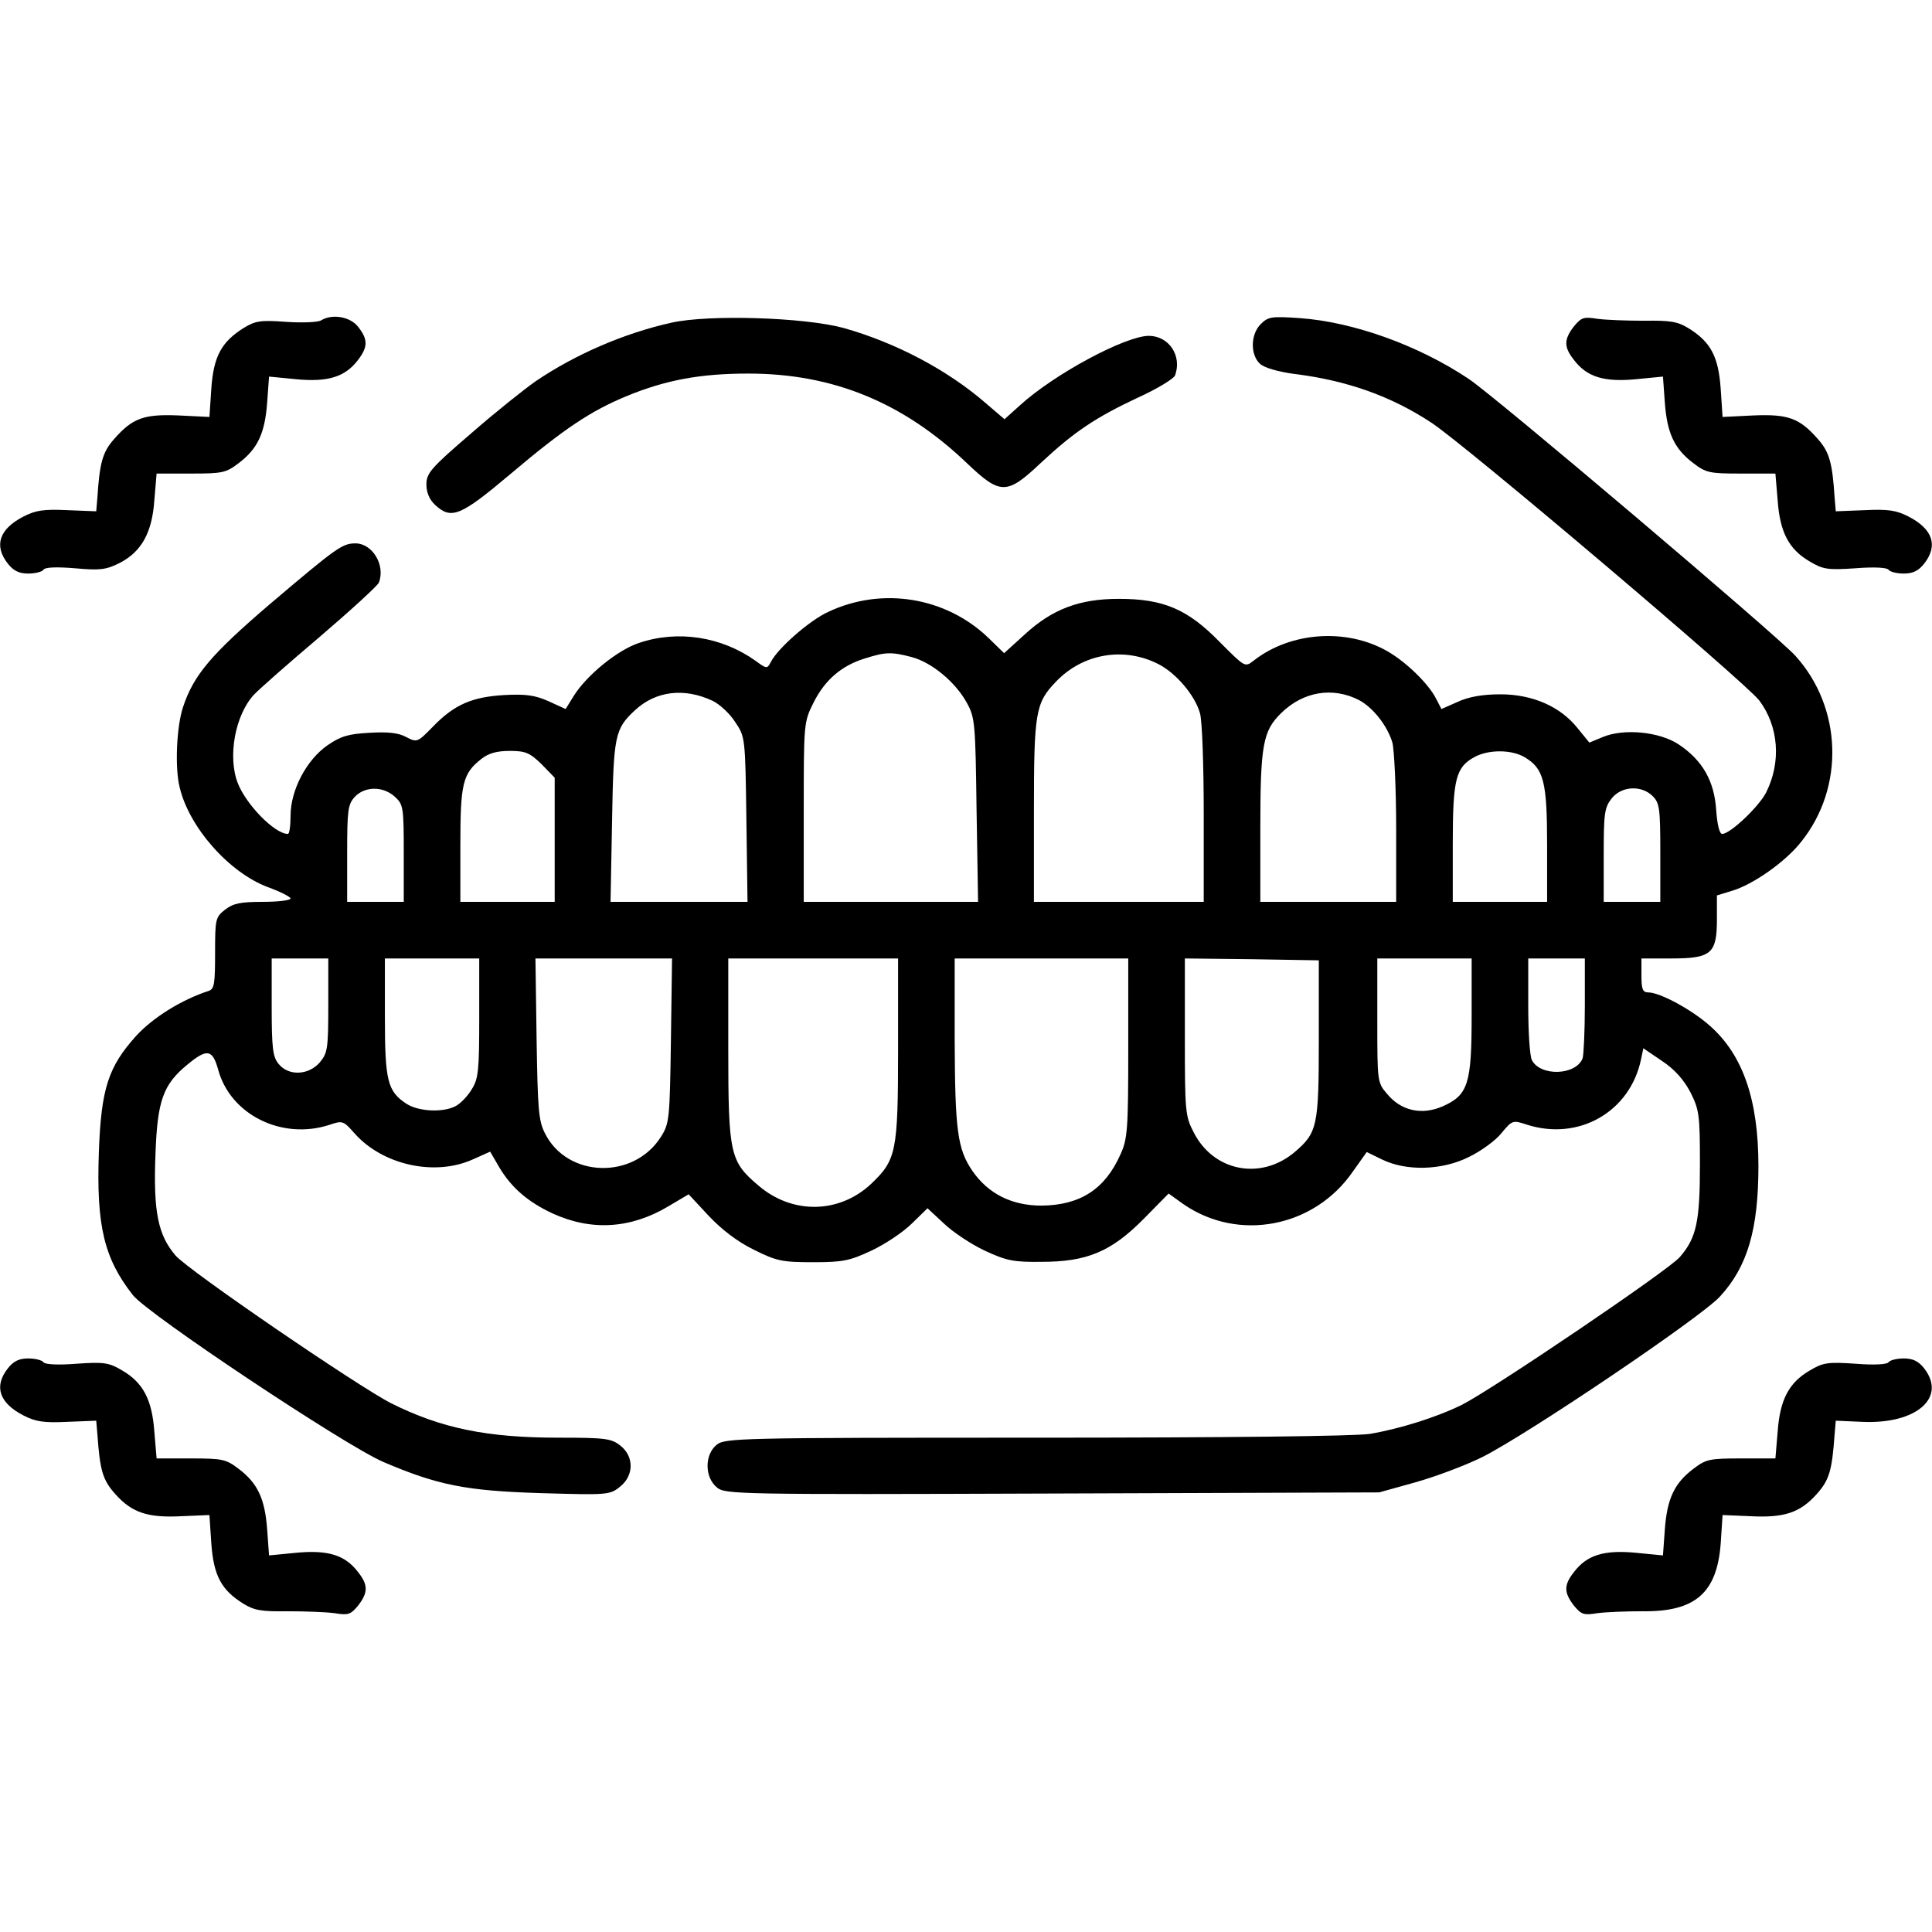
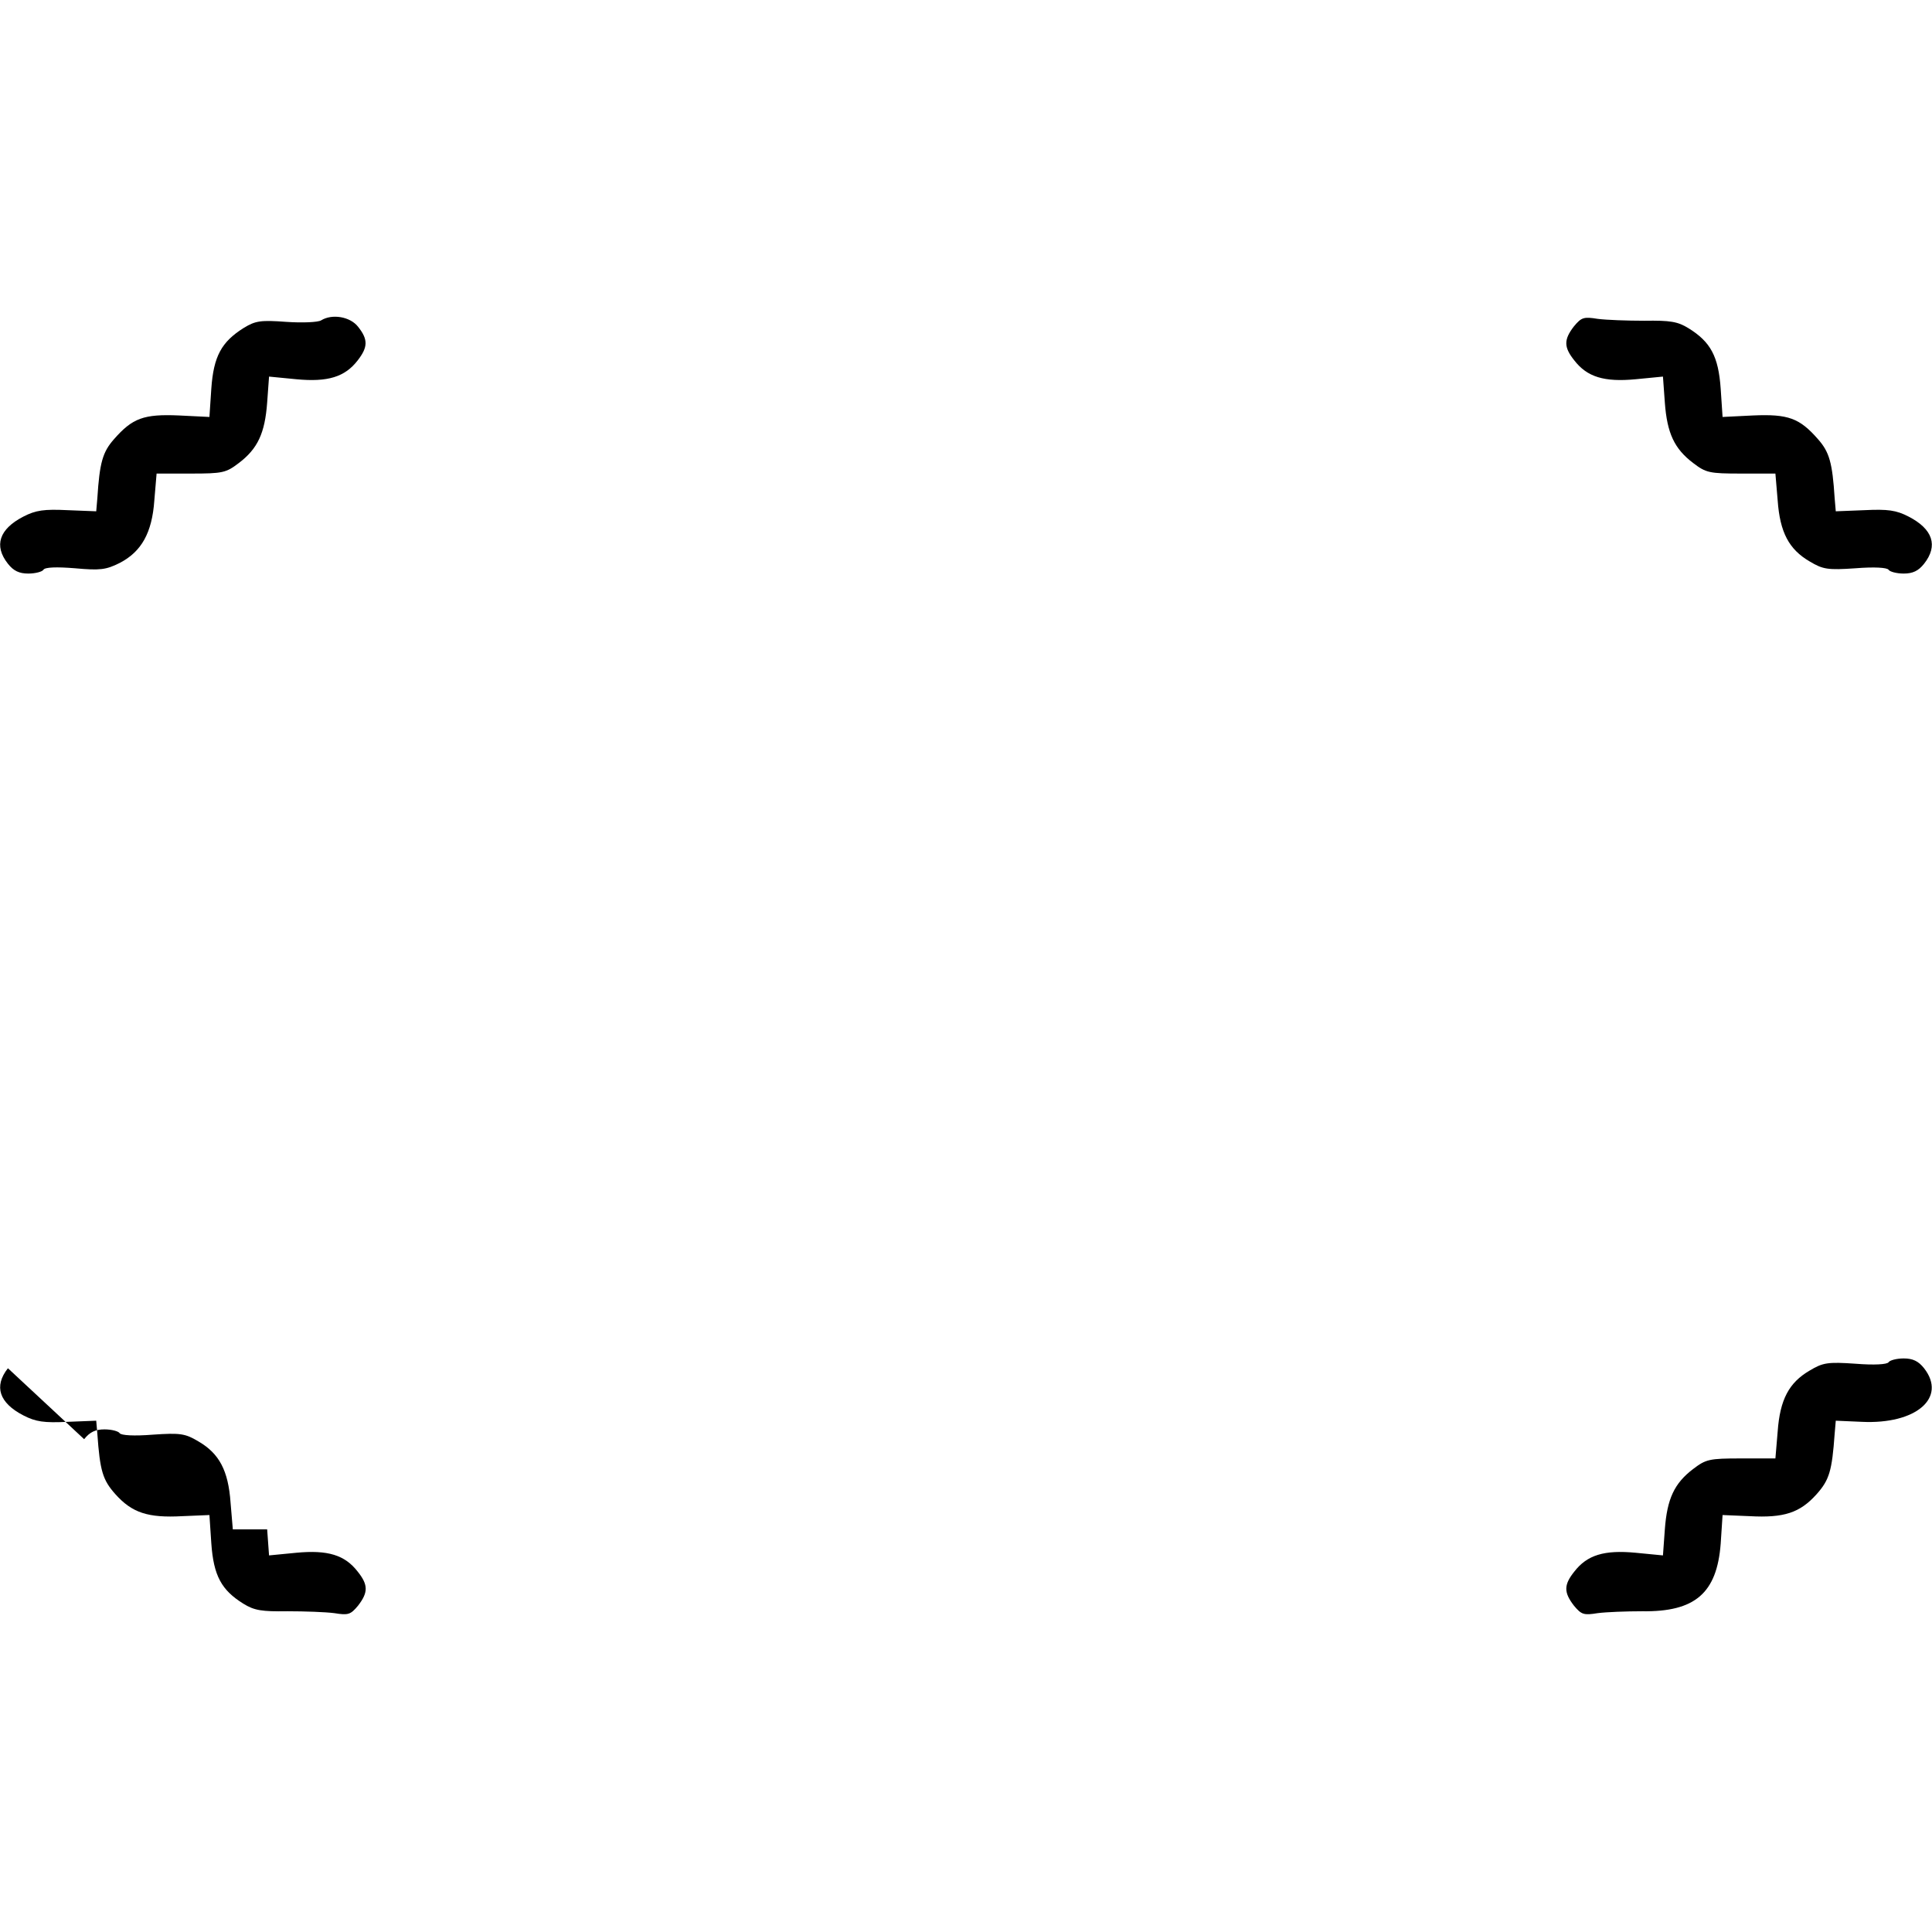
<svg xmlns="http://www.w3.org/2000/svg" version="1.0" width="512pt" height="512pt" viewBox="0 0 512 512" preserveAspectRatio="xMidYMid meet">
  <g transform="translate(0,512) scale(0.1,-0.1)" fill="#000000" stroke="none">
    <path d="M851 4271 c-8 -5 -49 -7 -92 -4 -68 5 -82 3 -113 -16 -59 -37 -80 -75 -86 -161 l-5 -75 -81 4 c-93 4 -123 -7 -172 -63 -30 -34 -38 -62 -44 -156 l-3 -35 -76 3 c-62 3 -84 0 -117 -17 -64 -33 -79 -77 -41 -125 15 -19 30 -26 54 -26 19 0 37 5 40 10 4 7 35 8 84 4 66 -6 82 -4 118 14 58 30 86 80 92 166 l6 71 91 0 c84 0 93 2 127 28 50 38 69 79 75 160 l5 69 72 -7 c84 -8 129 6 163 50 27 35 28 55 1 89 -21 27 -69 35 -98 17z" />
-     <path d="M1780 4265 c-126 -28 -255 -84 -360 -155 -30 -21 -108 -83 -172 -139 -106 -91 -118 -105 -118 -135 0 -21 8 -40 23 -54 43 -40 67 -30 200 82 143 121 213 167 307 206 104 43 196 60 323 60 224 0 410 -76 579 -237 89 -85 106 -85 196 0 88 82 144 120 257 173 51 23 95 50 99 59 19 52 -16 105 -70 105 -63 -1 -250 -101 -342 -185 l-40 -36 -49 42 c-101 88 -239 161 -378 200 -104 28 -355 36 -455 14z" />
-     <path d="M3341 4261 c-27 -27 -28 -81 -2 -105 12 -11 48 -21 91 -27 139 -17 257 -59 363 -129 89 -58 832 -688 869 -736 52 -69 59 -164 18 -245 -20 -38 -95 -109 -116 -109 -7 0 -13 23 -16 64 -5 76 -36 131 -99 173 -51 34 -145 43 -201 20 l-36 -15 -31 38 c-46 58 -120 90 -205 90 -48 0 -85 -7 -113 -20 l-43 -19 -14 27 c-20 40 -80 98 -129 126 -108 62 -257 52 -355 -25 -23 -18 -23 -17 -90 50 -85 87 -149 114 -267 114 -104 0 -176 -27 -249 -94 l-55 -50 -41 40 c-113 109 -283 137 -426 69 -48 -22 -132 -95 -151 -132 -10 -19 -11 -19 -41 3 -90 64 -206 82 -309 47 -57 -19 -139 -86 -173 -141 l-21 -34 -46 21 c-36 16 -61 19 -117 16 -85 -5 -132 -25 -189 -84 -41 -42 -42 -42 -71 -27 -20 11 -49 14 -97 11 -56 -3 -76 -9 -111 -33 -56 -39 -98 -119 -98 -187 0 -26 -3 -48 -7 -48 -35 0 -111 78 -133 135 -27 70 -7 180 43 234 12 13 90 82 174 153 83 71 154 136 157 144 18 46 -17 104 -62 104 -35 0 -50 -11 -228 -162 -154 -132 -201 -187 -229 -272 -17 -51 -22 -160 -9 -212 25 -107 132 -227 234 -265 33 -12 60 -26 60 -30 0 -5 -33 -9 -74 -9 -59 0 -78 -4 -100 -21 -25 -20 -26 -25 -26 -115 0 -81 -2 -95 -17 -100 -71 -23 -147 -70 -192 -119 -74 -82 -93 -140 -99 -308 -7 -196 14 -282 90 -379 40 -51 560 -397 663 -442 145 -62 220 -77 420 -83 174 -5 181 -5 208 17 37 29 38 80 1 109 -24 19 -40 21 -164 21 -190 0 -311 25 -443 91 -87 44 -539 353 -572 392 -46 54 -59 115 -53 268 5 142 20 185 85 238 52 43 66 40 81 -13 32 -120 169 -188 295 -147 35 12 37 11 67 -23 74 -83 211 -114 312 -69 l47 21 25 -43 c32 -53 76 -91 141 -121 103 -47 207 -40 306 19 l54 32 53 -57 c36 -38 77 -69 120 -90 60 -30 75 -33 157 -33 80 0 97 4 155 31 36 17 84 49 107 72 l41 40 43 -40 c24 -23 72 -55 108 -72 58 -27 77 -31 151 -30 121 0 185 27 271 114 l66 67 39 -28 c146 -101 347 -62 449 86 l37 52 41 -20 c64 -31 158 -29 230 7 31 15 70 43 86 63 28 34 30 35 66 23 138 -45 275 33 304 173 l6 29 50 -34 c33 -22 57 -49 75 -83 23 -46 25 -59 25 -190 0 -152 -9 -195 -53 -246 -28 -34 -497 -351 -578 -392 -67 -33 -166 -64 -244 -77 -41 -6 -374 -10 -886 -10 -788 0 -823 -1 -845 -19 -32 -26 -32 -86 1 -113 22 -18 50 -19 889 -16 l866 3 97 27 c53 15 133 45 177 67 121 61 579 370 629 425 73 79 102 178 102 346 0 175 -41 294 -128 371 -48 43 -133 89 -164 89 -15 0 -18 9 -18 45 l0 45 80 0 c105 0 120 13 120 103 l0 64 39 12 c56 16 144 78 185 131 115 144 108 355 -16 492 -45 51 -800 691 -866 734 -133 89 -306 151 -448 161 -74 5 -83 4 -103 -16z m-926 -882 c54 -14 118 -67 148 -123 21 -38 22 -56 25 -283 l4 -243 -231 0 -231 0 0 238 c0 236 0 238 26 290 30 60 74 98 136 117 54 17 69 18 123 4z m655 -19 c47 -24 97 -83 110 -130 6 -19 10 -140 10 -267 l0 -233 -225 0 -225 0 0 240 c0 262 4 287 58 343 71 75 180 94 272 47z m-1182 -97 c19 -9 46 -34 60 -56 27 -40 27 -41 30 -259 l3 -218 -181 0 -182 0 4 213 c4 228 7 245 61 295 55 51 130 60 205 25z m1713 2 c38 -20 76 -69 89 -113 5 -20 10 -124 10 -229 l0 -193 -180 0 -180 0 0 196 c0 220 7 257 55 304 59 58 137 70 206 35z m-2166 -170 l35 -36 0 -164 0 -165 -125 0 -125 0 0 150 c0 164 6 190 56 229 19 15 41 21 75 21 42 0 53 -5 84 -35z m2606 18 c50 -30 59 -64 59 -232 l0 -151 -125 0 -125 0 0 155 c0 171 8 202 58 229 37 20 98 20 133 -1z m-2994 -105 c22 -20 23 -29 23 -150 l0 -128 -75 0 -75 0 0 128 c0 115 2 130 20 150 27 29 76 29 107 0z m3333 2 c18 -18 20 -33 20 -150 l0 -130 -75 0 -75 0 0 124 c0 110 2 126 21 150 26 33 79 36 109 6z m-3510 -554 c0 -116 -2 -127 -23 -152 -30 -34 -83 -36 -109 -3 -15 18 -18 42 -18 150 l0 129 75 0 75 0 0 -124z m400 -33 c0 -139 -2 -162 -20 -190 -10 -17 -29 -37 -42 -44 -33 -18 -99 -15 -131 6 -50 33 -57 60 -57 230 l0 155 125 0 125 0 0 -157z m508 -60 c-3 -207 -4 -220 -26 -255 -72 -115 -249 -110 -308 9 -17 33 -19 65 -22 251 l-3 212 181 0 181 0 -3 -217z m602 -25 c0 -271 -5 -292 -71 -355 -85 -80 -210 -82 -300 -4 -74 63 -79 82 -79 359 l0 242 225 0 225 0 0 -242z m610 5 c0 -218 -2 -242 -21 -283 -41 -92 -107 -134 -209 -135 -78 0 -141 31 -183 92 -40 58 -46 109 -47 346 l0 217 230 0 230 0 0 -237z m505 22 c0 -231 -4 -247 -65 -299 -90 -75 -215 -50 -267 54 -22 42 -23 56 -23 252 l0 208 178 -2 177 -3 0 -210z m405 64 c0 -181 -9 -211 -77 -241 -55 -24 -110 -12 -147 33 -26 30 -26 33 -26 195 l0 164 125 0 125 0 0 -151z m300 27 c0 -68 -3 -132 -6 -141 -18 -45 -111 -48 -134 -5 -6 10 -10 75 -10 144 l0 126 75 0 75 0 0 -124z" />
    <path d="M4171 4255 c-27 -35 -27 -55 1 -90 34 -44 79 -58 163 -50 l72 7 5 -69 c6 -81 25 -122 75 -160 34 -26 43 -28 127 -28 l91 0 6 -71 c6 -85 30 -130 85 -162 35 -21 48 -23 121 -18 50 4 84 2 88 -4 3 -5 21 -10 40 -10 24 0 39 7 54 26 38 48 23 92 -41 125 -33 17 -55 20 -117 17 l-76 -3 -3 35 c-6 94 -14 122 -44 156 -49 56 -79 67 -172 63 l-81 -4 -5 75 c-6 86 -27 124 -85 160 -29 18 -49 21 -117 20 -46 0 -101 2 -124 5 -37 6 -43 4 -63 -20z" />
-     <path d="M21 1494 c-38 -48 -23 -92 41 -125 33 -17 55 -20 117 -17 l76 3 3 -35 c7 -98 14 -122 48 -160 44 -49 86 -63 177 -58 l72 3 5 -75 c6 -86 27 -124 85 -160 29 -18 49 -21 117 -20 46 0 101 -2 124 -5 37 -6 43 -4 63 20 27 35 27 55 -1 90 -34 44 -79 58 -163 50 l-72 -7 -5 69 c-6 81 -25 122 -75 160 -34 26 -43 28 -127 28 l-91 0 -6 71 c-6 85 -30 130 -85 162 -35 21 -48 23 -121 18 -50 -4 -84 -2 -88 4 -3 5 -21 10 -40 10 -24 0 -39 -7 -54 -26z" />
+     <path d="M21 1494 c-38 -48 -23 -92 41 -125 33 -17 55 -20 117 -17 l76 3 3 -35 c7 -98 14 -122 48 -160 44 -49 86 -63 177 -58 l72 3 5 -75 c6 -86 27 -124 85 -160 29 -18 49 -21 117 -20 46 0 101 -2 124 -5 37 -6 43 -4 63 20 27 35 27 55 -1 90 -34 44 -79 58 -163 50 l-72 -7 -5 69 l-91 0 -6 71 c-6 85 -30 130 -85 162 -35 21 -48 23 -121 18 -50 -4 -84 -2 -88 4 -3 5 -21 10 -40 10 -24 0 -39 -7 -54 -26z" />
    <path d="M5005 1510 c-4 -6 -38 -8 -88 -4 -73 5 -86 3 -121 -18 -55 -32 -79 -77 -85 -162 l-6 -71 -91 0 c-84 0 -93 -2 -127 -28 -50 -38 -69 -79 -75 -160 l-5 -69 -72 7 c-84 8 -129 -6 -163 -50 -28 -35 -28 -55 -1 -90 20 -24 26 -26 63 -20 23 3 76 5 118 5 140 -2 198 48 208 179 l5 76 72 -3 c91 -5 133 9 177 58 34 38 41 62 48 160 l3 35 69 -3 c144 -7 226 64 165 142 -15 19 -30 26 -54 26 -19 0 -37 -5 -40 -10z" />
  </g>
</svg>